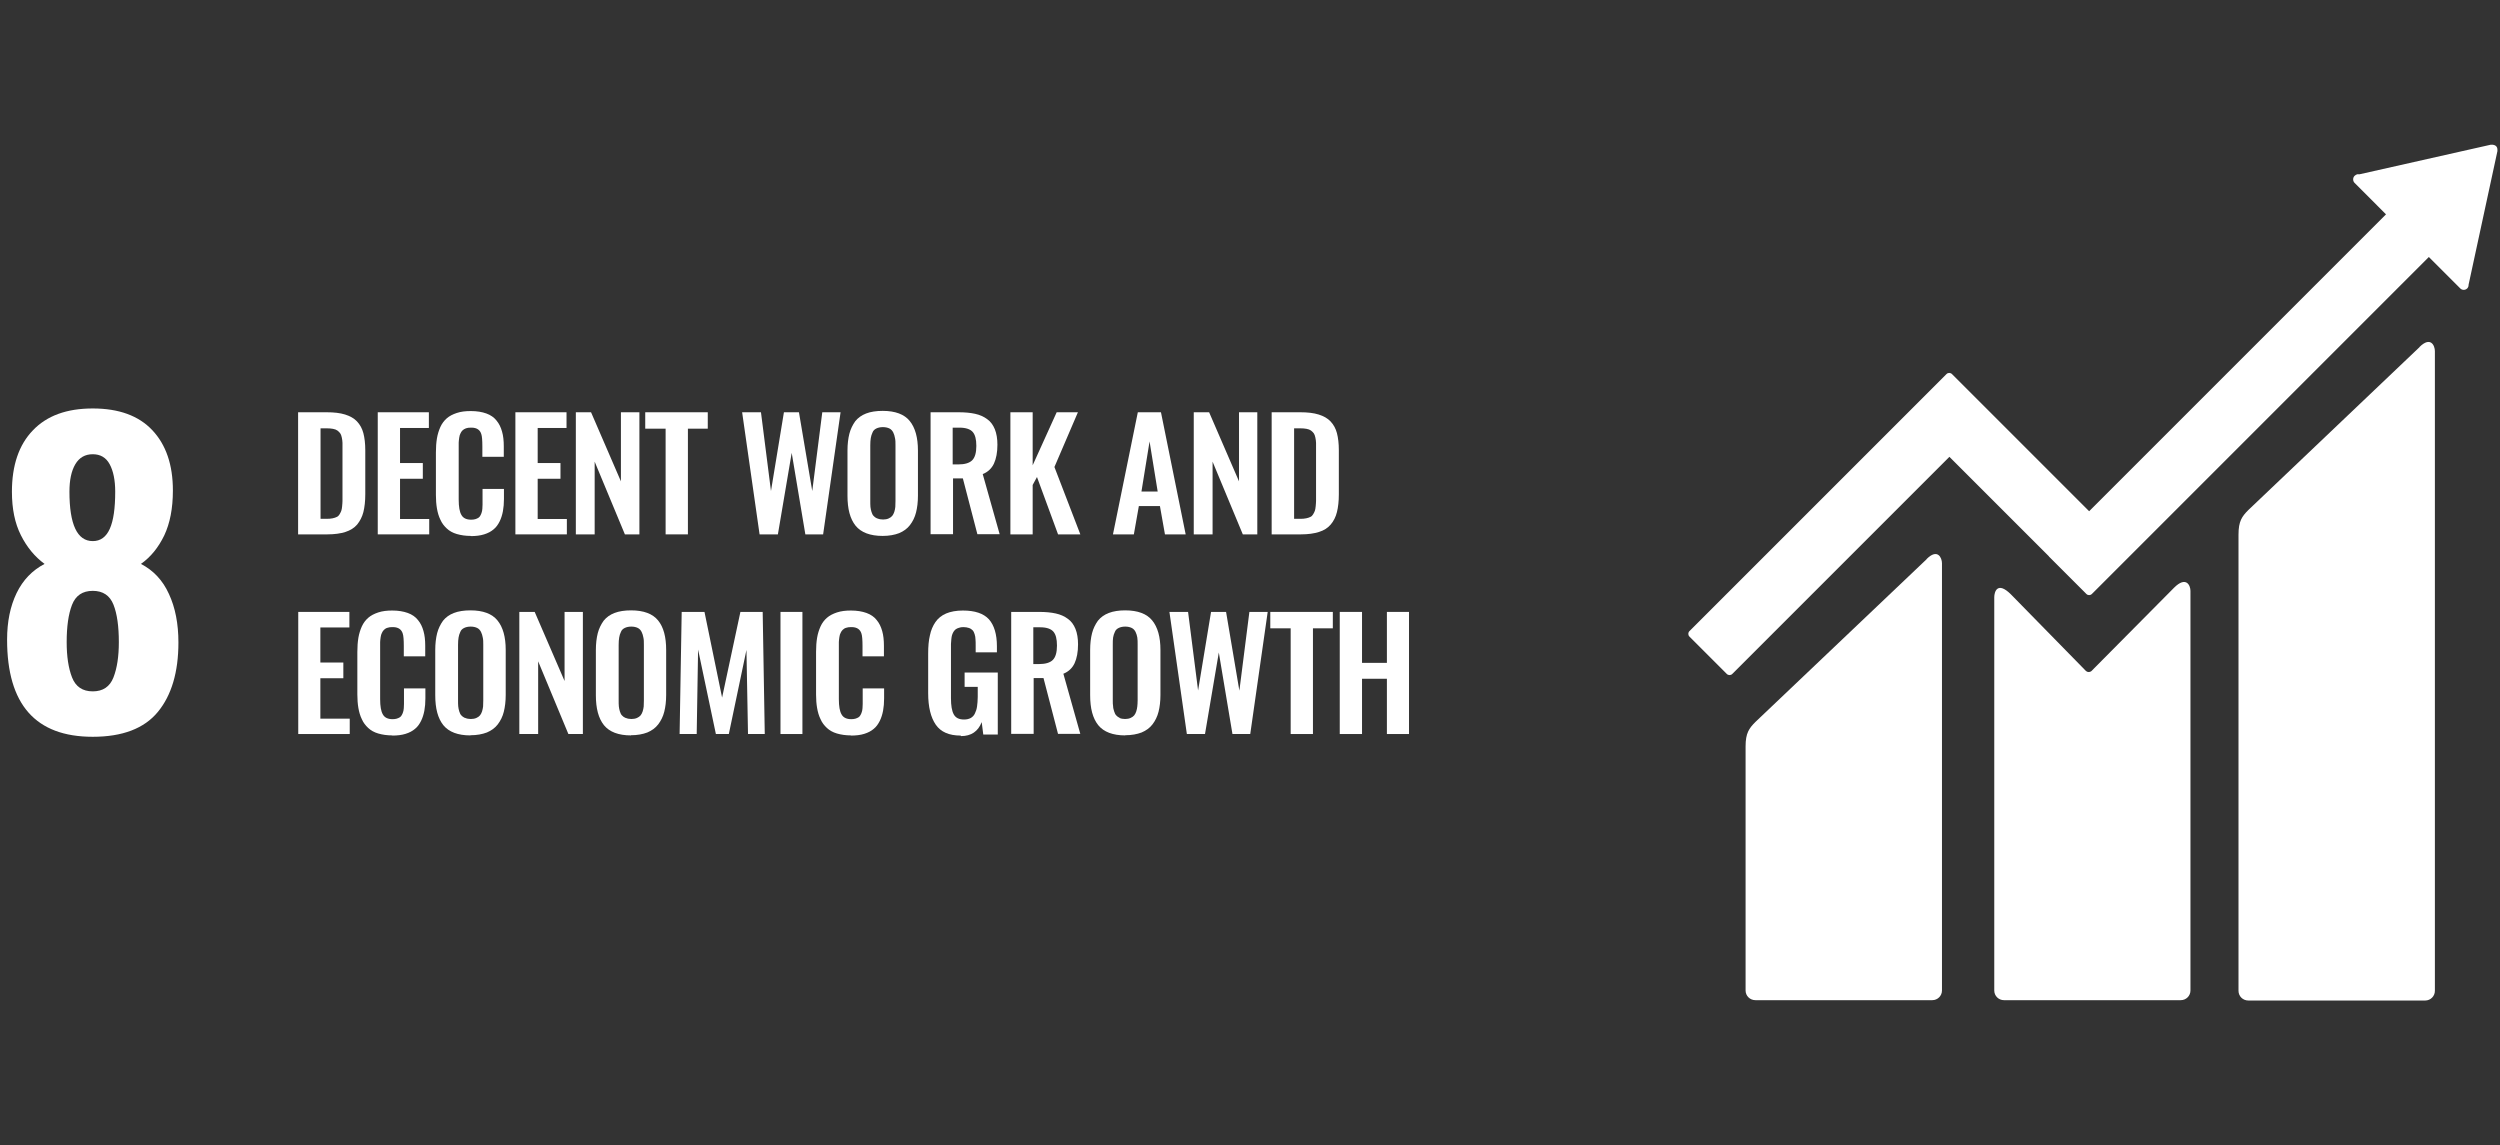
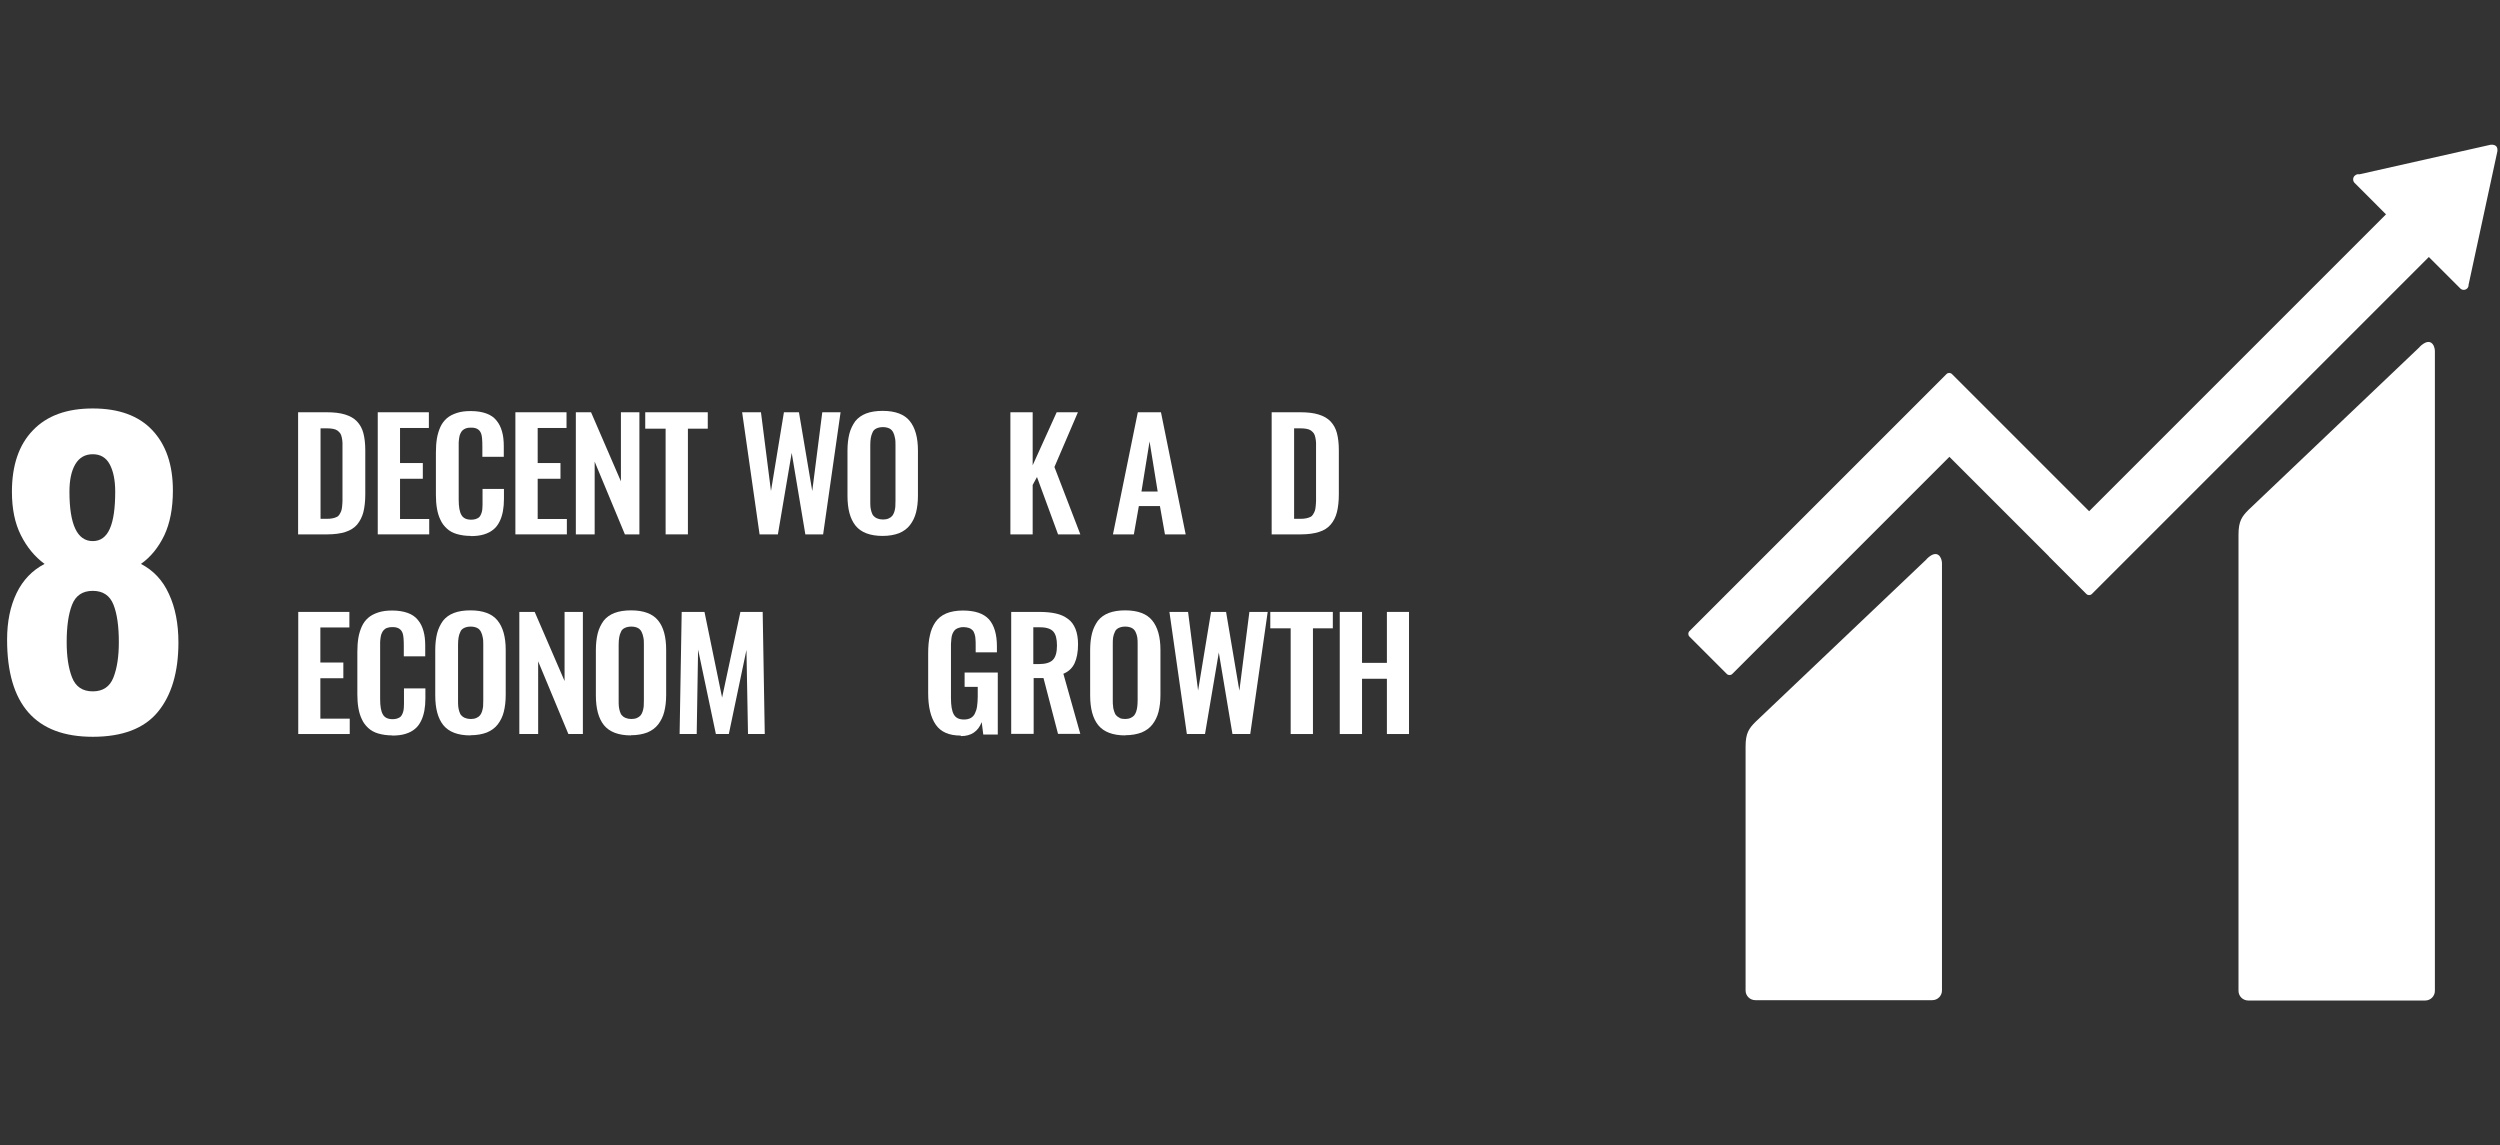
<svg xmlns="http://www.w3.org/2000/svg" width="179" height="82" viewBox="0 0 179 82" fill="none">
  <rect x="0" y="0" width="179" height="82" fill="#333333" stroke="none" />
  <path d="M8.249 35.206C8.249 34.378 8.113 33.723 7.853 33.24C7.594 32.758 7.185 32.523 6.641 32.523C6.097 32.523 5.677 32.758 5.392 33.24C5.108 33.723 4.972 34.378 4.972 35.206C4.972 37.556 5.528 38.743 6.641 38.743C7.754 38.743 8.249 37.568 8.249 35.206ZM8.125 48.5C8.385 47.832 8.509 46.991 8.509 45.977C8.509 44.852 8.385 43.949 8.125 43.294C7.866 42.639 7.371 42.305 6.641 42.305C5.912 42.305 5.417 42.639 5.157 43.306C4.898 43.974 4.774 44.864 4.774 45.977C4.774 46.991 4.898 47.832 5.157 48.5C5.417 49.168 5.912 49.502 6.641 49.502C7.371 49.502 7.866 49.168 8.125 48.5ZM0.508 45.804C0.508 44.518 0.73 43.418 1.188 42.465C1.645 41.526 2.313 40.833 3.191 40.376C2.499 39.868 1.93 39.188 1.497 38.323C1.064 37.469 0.854 36.431 0.854 35.206C0.854 33.327 1.349 31.855 2.35 30.817C3.352 29.765 4.774 29.246 6.641 29.246C8.509 29.246 9.931 29.765 10.908 30.804C11.885 31.843 12.379 33.277 12.379 35.12C12.379 36.406 12.169 37.469 11.761 38.335C11.341 39.201 10.796 39.881 10.091 40.376C10.97 40.833 11.65 41.538 12.095 42.527C12.552 43.504 12.775 44.666 12.775 46.002C12.775 48.129 12.28 49.786 11.303 50.973C10.326 52.16 8.768 52.754 6.641 52.754C2.548 52.754 0.508 50.441 0.508 45.804Z" fill="white" />
  <path d="M22.939 37.148H23.396C23.557 37.148 23.693 37.136 23.817 37.111C23.941 37.086 24.04 37.049 24.114 37.012C24.2 36.975 24.262 36.913 24.312 36.827C24.361 36.74 24.41 36.653 24.435 36.579C24.46 36.505 24.485 36.394 24.497 36.245C24.509 36.097 24.522 35.973 24.522 35.862C24.522 35.763 24.522 35.602 24.522 35.392V32.202C24.522 31.991 24.522 31.831 24.522 31.707C24.522 31.583 24.497 31.447 24.472 31.324C24.448 31.2 24.41 31.101 24.361 31.027C24.312 30.953 24.237 30.891 24.163 30.829C24.077 30.767 23.978 30.73 23.842 30.705C23.718 30.68 23.557 30.668 23.384 30.668H22.951V37.16L22.939 37.148ZM21.344 38.261V29.518H23.384C23.916 29.518 24.349 29.568 24.707 29.679C25.066 29.79 25.35 29.951 25.561 30.174C25.771 30.396 25.931 30.68 26.018 31.014C26.105 31.348 26.154 31.756 26.154 32.239V35.392C26.154 35.887 26.105 36.319 26.018 36.666C25.931 37.012 25.771 37.309 25.573 37.556C25.363 37.803 25.078 37.977 24.732 38.088C24.386 38.199 23.953 38.261 23.446 38.261H21.344Z" fill="white" />
  <path d="M27.047 38.261V29.518H30.707V30.643H28.642V33.154H30.274V34.279H28.642V37.16H30.732V38.261H27.047Z" fill="white" />
  <path d="M33.709 38.372C33.338 38.372 33.004 38.323 32.707 38.236C32.41 38.15 32.175 38.014 31.99 37.84C31.805 37.667 31.644 37.469 31.532 37.21C31.409 36.962 31.335 36.69 31.285 36.406C31.236 36.122 31.211 35.8 31.211 35.441V32.399C31.211 32.016 31.236 31.682 31.285 31.385C31.335 31.089 31.421 30.817 31.532 30.569C31.644 30.322 31.805 30.112 31.99 29.951C32.175 29.79 32.41 29.666 32.707 29.568C33.004 29.469 33.325 29.432 33.709 29.432C34.142 29.432 34.513 29.493 34.822 29.605C35.131 29.716 35.378 29.889 35.551 30.112C35.737 30.334 35.861 30.594 35.947 30.903C36.034 31.2 36.071 31.558 36.071 31.954V32.709H34.537V31.967C34.537 31.534 34.513 31.237 34.463 31.089C34.377 30.792 34.154 30.631 33.795 30.619H33.709C33.573 30.619 33.462 30.631 33.363 30.668C33.264 30.705 33.177 30.755 33.115 30.817C33.053 30.878 33.004 30.953 32.967 31.039C32.93 31.113 32.893 31.212 32.88 31.336C32.868 31.46 32.843 31.571 32.843 31.682C32.843 31.794 32.843 31.917 32.843 32.078V35.775C32.843 36.282 32.905 36.653 33.041 36.876C33.165 37.099 33.4 37.21 33.734 37.21C33.845 37.21 33.944 37.197 34.03 37.173C34.117 37.148 34.191 37.111 34.253 37.074C34.315 37.037 34.364 36.975 34.401 36.901C34.438 36.827 34.476 36.752 34.488 36.69C34.513 36.629 34.525 36.542 34.537 36.418C34.537 36.307 34.55 36.208 34.55 36.122C34.55 36.035 34.55 35.936 34.55 35.788V35.009H36.083V35.726C36.083 36.047 36.058 36.344 36.009 36.604C35.959 36.864 35.885 37.111 35.774 37.334C35.663 37.556 35.527 37.754 35.341 37.902C35.168 38.051 34.946 38.174 34.661 38.261C34.389 38.347 34.068 38.385 33.709 38.385" fill="white" />
  <path d="M36.902 38.261V29.518H40.563V30.643H38.498V33.154H40.13V34.279H38.498V37.16H40.587V38.261H36.902Z" fill="white" />
  <path d="M41.23 38.261V29.518H42.319L44.458 34.465V29.518H45.781V38.261H44.742L42.578 33.055V38.261H41.23Z" fill="white" />
  <path d="M47.658 38.261V30.693H46.199V29.518H50.676V30.693H49.254V38.261H47.658Z" fill="white" />
  <path d="M54.386 38.261L53.137 29.518H54.485L55.202 35.157L56.129 29.518H57.205L58.157 35.157L58.875 29.518H60.185L58.936 38.261H57.663L56.686 32.424L55.697 38.261H54.386Z" fill="white" />
  <path d="M62.831 37.123C62.943 37.173 63.079 37.197 63.227 37.197C63.376 37.197 63.511 37.173 63.623 37.123C63.734 37.074 63.821 37.012 63.883 36.938C63.944 36.864 63.994 36.765 64.031 36.653C64.068 36.53 64.093 36.418 64.105 36.295C64.105 36.171 64.117 36.035 64.117 35.862V31.892C64.117 31.682 64.117 31.509 64.08 31.361C64.056 31.225 64.019 31.089 63.957 30.965C63.895 30.841 63.808 30.742 63.685 30.68C63.561 30.619 63.4 30.582 63.215 30.582C63.029 30.582 62.868 30.619 62.745 30.68C62.621 30.742 62.522 30.829 62.473 30.965C62.411 31.089 62.374 31.225 62.349 31.361C62.324 31.497 62.312 31.682 62.312 31.892V35.862C62.312 36.023 62.312 36.171 62.324 36.295C62.337 36.418 62.361 36.53 62.399 36.653C62.436 36.777 62.485 36.876 62.547 36.938C62.609 37.012 62.695 37.074 62.807 37.123M63.202 38.372C62.3 38.372 61.657 38.125 61.261 37.643C60.865 37.148 60.68 36.443 60.68 35.491V32.263C60.68 31.794 60.729 31.398 60.816 31.052C60.902 30.718 61.051 30.421 61.236 30.161C61.434 29.914 61.694 29.728 62.015 29.605C62.337 29.481 62.732 29.419 63.202 29.419C64.105 29.419 64.748 29.666 65.132 30.136C65.527 30.619 65.725 31.324 65.725 32.263V35.491C65.725 35.949 65.676 36.344 65.589 36.69C65.502 37.037 65.354 37.334 65.156 37.593C64.958 37.853 64.699 38.038 64.377 38.174C64.056 38.298 63.66 38.372 63.202 38.372Z" fill="white" />
-   <path d="M68.608 33.253C69.077 33.253 69.411 33.154 69.609 32.956C69.807 32.758 69.906 32.412 69.906 31.93C69.906 31.447 69.819 31.126 69.646 30.928C69.473 30.73 69.152 30.619 68.694 30.619H68.212V33.253H68.608ZM66.629 38.261V29.518H68.632C69.09 29.518 69.486 29.555 69.819 29.629C70.153 29.704 70.438 29.827 70.685 30.013C70.932 30.186 71.105 30.433 71.229 30.73C71.353 31.039 71.415 31.41 71.415 31.843C71.415 32.387 71.328 32.845 71.167 33.191C71.007 33.537 70.734 33.797 70.363 33.945L71.575 38.248H69.98L68.941 34.254H68.237V38.248H66.641L66.629 38.261Z" fill="white" />
  <path d="M72.344 38.261V29.518H73.939V33.315L75.658 29.518H77.179L75.497 33.438L77.352 38.261H75.757L74.248 34.155L73.939 34.724V38.261H72.344Z" fill="white" />
  <path d="M81.716 35.194H82.89L82.309 31.608L81.728 35.194H81.716ZM79.688 38.261L81.468 29.518H83.125L84.894 38.261H83.41L83.051 36.233H81.542L81.184 38.261H79.688Z" fill="white" />
-   <path d="M85.473 38.261V29.518H86.573L88.713 34.465V29.518H90.023V38.261H88.985L86.821 33.055V38.261H85.473Z" fill="white" />
  <path d="M92.646 37.148H93.103C93.264 37.148 93.4 37.136 93.524 37.111C93.648 37.086 93.747 37.049 93.821 37.012C93.907 36.975 93.969 36.913 94.019 36.827C94.068 36.74 94.118 36.653 94.142 36.579C94.167 36.505 94.192 36.394 94.204 36.245C94.216 36.097 94.229 35.973 94.229 35.862C94.229 35.763 94.229 35.602 94.229 35.392V32.202C94.229 31.991 94.229 31.831 94.229 31.707C94.229 31.583 94.204 31.447 94.179 31.324C94.155 31.2 94.118 31.101 94.068 31.027C94.019 30.953 93.944 30.891 93.87 30.829C93.784 30.767 93.685 30.73 93.549 30.705C93.425 30.68 93.264 30.668 93.091 30.668H92.658V37.16L92.646 37.148ZM91.051 38.261V29.518H93.091C93.623 29.518 94.056 29.568 94.414 29.679C94.773 29.79 95.057 29.951 95.268 30.174C95.478 30.396 95.639 30.68 95.725 31.014C95.812 31.348 95.861 31.756 95.861 32.239V35.392C95.861 35.887 95.812 36.319 95.725 36.666C95.639 37.012 95.49 37.309 95.28 37.556C95.07 37.803 94.798 37.977 94.439 38.088C94.093 38.199 93.66 38.261 93.153 38.261H91.051Z" fill="white" />
  <path d="M21.355 52.556V43.813H25.016V44.926H22.938V47.437H24.583V48.562H22.938V51.456H25.041V52.556H21.355Z" fill="white" />
  <path d="M28.084 52.655C27.713 52.655 27.379 52.605 27.082 52.519C26.785 52.432 26.55 52.296 26.365 52.123C26.18 51.95 26.019 51.752 25.907 51.493C25.784 51.245 25.71 50.973 25.66 50.689C25.611 50.404 25.586 50.083 25.586 49.724V46.682C25.586 46.299 25.611 45.965 25.66 45.668C25.71 45.371 25.796 45.099 25.907 44.852C26.019 44.605 26.18 44.395 26.365 44.234C26.55 44.073 26.785 43.949 27.082 43.85C27.379 43.752 27.701 43.714 28.084 43.714C28.517 43.714 28.888 43.776 29.197 43.888C29.506 43.999 29.753 44.172 29.926 44.395C30.112 44.617 30.236 44.877 30.322 45.186C30.409 45.483 30.446 45.841 30.446 46.237V46.991H28.912V46.249C28.912 45.817 28.888 45.52 28.838 45.371C28.752 45.075 28.529 44.914 28.17 44.901H28.084C27.948 44.901 27.837 44.914 27.738 44.951C27.639 44.976 27.552 45.038 27.49 45.099C27.428 45.161 27.379 45.235 27.342 45.322C27.305 45.396 27.268 45.495 27.255 45.619C27.243 45.742 27.218 45.854 27.218 45.965C27.218 46.076 27.218 46.2 27.218 46.361V50.058C27.218 50.565 27.28 50.936 27.416 51.159C27.54 51.381 27.775 51.493 28.109 51.493C28.22 51.493 28.319 51.48 28.405 51.456C28.492 51.431 28.566 51.394 28.628 51.357C28.69 51.319 28.739 51.258 28.776 51.183C28.814 51.109 28.851 51.035 28.863 50.973C28.888 50.911 28.9 50.825 28.912 50.701C28.912 50.59 28.925 50.491 28.925 50.404C28.925 50.318 28.925 50.219 28.925 50.071V49.291H30.458V50.009C30.458 50.33 30.433 50.627 30.384 50.887C30.334 51.146 30.26 51.394 30.149 51.616C30.038 51.839 29.902 52.037 29.716 52.185C29.543 52.334 29.32 52.457 29.036 52.544C28.764 52.63 28.442 52.667 28.084 52.667" fill="white" />
  <path d="M33.316 51.406C33.427 51.456 33.563 51.48 33.712 51.48C33.86 51.48 33.996 51.456 34.107 51.406C34.218 51.356 34.305 51.295 34.367 51.221C34.429 51.146 34.478 51.047 34.515 50.936C34.552 50.812 34.577 50.701 34.59 50.578C34.59 50.454 34.602 50.318 34.602 50.145V46.175C34.602 45.965 34.602 45.792 34.565 45.643C34.54 45.507 34.503 45.371 34.441 45.248C34.379 45.124 34.293 45.025 34.169 44.963C34.045 44.901 33.885 44.864 33.699 44.864C33.514 44.864 33.353 44.901 33.229 44.963C33.105 45.025 33.007 45.112 32.957 45.248C32.895 45.371 32.858 45.507 32.834 45.643C32.809 45.779 32.796 45.965 32.796 46.175V50.145C32.796 50.305 32.796 50.454 32.809 50.578C32.821 50.701 32.846 50.812 32.883 50.936C32.92 51.06 32.969 51.159 33.031 51.221C33.093 51.295 33.18 51.356 33.291 51.406M33.687 52.655C32.784 52.655 32.141 52.408 31.745 51.925C31.35 51.431 31.164 50.726 31.164 49.774V46.546C31.164 46.076 31.213 45.681 31.3 45.334C31.387 45 31.535 44.704 31.721 44.444C31.918 44.197 32.178 44.011 32.5 43.888C32.821 43.764 33.217 43.702 33.687 43.702C34.59 43.702 35.233 43.949 35.616 44.419C36.012 44.901 36.209 45.606 36.209 46.534V49.761C36.209 50.219 36.16 50.615 36.073 50.961C35.987 51.307 35.838 51.604 35.641 51.864C35.443 52.123 35.183 52.309 34.861 52.445C34.54 52.568 34.144 52.643 33.687 52.643" fill="white" />
  <path d="M37.184 52.556V43.813H38.284L40.423 48.76V43.813H41.734V52.556H40.696L38.532 47.35V52.556H37.184Z" fill="white" />
  <path d="M44.816 51.406C44.927 51.456 45.063 51.48 45.212 51.48C45.36 51.48 45.496 51.456 45.607 51.406C45.718 51.356 45.805 51.295 45.867 51.221C45.929 51.146 45.978 51.047 46.015 50.936C46.052 50.812 46.077 50.701 46.09 50.578C46.09 50.454 46.102 50.318 46.102 50.145V46.175C46.102 45.965 46.102 45.792 46.065 45.643C46.04 45.507 46.003 45.371 45.941 45.248C45.879 45.124 45.793 45.025 45.669 44.963C45.545 44.901 45.385 44.864 45.199 44.864C45.014 44.864 44.853 44.901 44.729 44.963C44.605 45.025 44.507 45.112 44.457 45.248C44.395 45.371 44.358 45.507 44.334 45.643C44.309 45.779 44.296 45.965 44.296 46.175V50.145C44.296 50.305 44.296 50.454 44.309 50.578C44.321 50.701 44.346 50.812 44.383 50.936C44.42 51.06 44.469 51.159 44.531 51.221C44.593 51.295 44.68 51.356 44.791 51.406M45.187 52.655C44.284 52.655 43.641 52.408 43.245 51.925C42.85 51.431 42.664 50.726 42.664 49.774V46.546C42.664 46.076 42.714 45.681 42.8 45.334C42.887 45 43.035 44.704 43.221 44.444C43.418 44.197 43.678 44.011 44 43.888C44.321 43.764 44.717 43.702 45.187 43.702C46.09 43.702 46.733 43.949 47.116 44.419C47.512 44.901 47.697 45.606 47.697 46.534V49.761C47.697 50.219 47.648 50.615 47.561 50.961C47.474 51.307 47.326 51.604 47.128 51.864C46.93 52.123 46.671 52.309 46.349 52.445C46.028 52.568 45.632 52.643 45.174 52.643" fill="white" />
  <path d="M48.66 52.556L48.809 43.813H50.441L51.702 49.947L53.013 43.813H54.608L54.757 52.556H53.557L53.446 46.534L52.184 52.556H51.257L49.983 46.509L49.884 52.556H48.66Z" fill="white" />
-   <path d="M57.453 43.813H55.883V52.556H57.453V43.813Z" fill="white" />
-   <path d="M60.928 52.655C60.557 52.655 60.223 52.605 59.926 52.519C59.629 52.432 59.394 52.296 59.209 52.123C59.023 51.95 58.862 51.752 58.751 51.493C58.627 51.245 58.553 50.973 58.504 50.689C58.454 50.404 58.43 50.083 58.43 49.724V46.682C58.43 46.299 58.454 45.965 58.504 45.668C58.553 45.371 58.64 45.099 58.751 44.852C58.862 44.605 59.023 44.395 59.209 44.234C59.394 44.073 59.629 43.949 59.926 43.85C60.223 43.752 60.544 43.714 60.928 43.714C61.36 43.714 61.731 43.776 62.041 43.888C62.35 43.999 62.597 44.172 62.77 44.395C62.956 44.617 63.079 44.877 63.166 45.186C63.252 45.483 63.289 45.841 63.289 46.237V46.991H61.756V46.249C61.756 45.817 61.731 45.52 61.682 45.371C61.595 45.075 61.373 44.914 61.014 44.901H60.928C60.792 44.901 60.68 44.914 60.581 44.951C60.483 44.976 60.396 45.038 60.334 45.099C60.272 45.161 60.223 45.235 60.186 45.322C60.149 45.396 60.111 45.495 60.099 45.619C60.087 45.742 60.062 45.854 60.062 45.965C60.062 46.076 60.062 46.2 60.062 46.361V50.058C60.062 50.565 60.124 50.936 60.26 51.159C60.383 51.381 60.618 51.493 60.952 51.493C61.064 51.493 61.163 51.48 61.249 51.456C61.336 51.431 61.41 51.394 61.472 51.357C61.534 51.319 61.583 51.258 61.62 51.183C61.657 51.109 61.694 51.035 61.707 50.973C61.731 50.911 61.744 50.825 61.756 50.701C61.756 50.59 61.769 50.491 61.769 50.404C61.769 50.318 61.769 50.219 61.769 50.071V49.291H63.302V50.009C63.302 50.33 63.277 50.627 63.228 50.887C63.178 51.146 63.104 51.394 62.993 51.616C62.882 51.839 62.745 52.037 62.56 52.185C62.387 52.334 62.164 52.457 61.88 52.544C61.608 52.63 61.286 52.667 60.928 52.667" fill="white" />
  <path d="M68.782 52.667C67.953 52.667 67.36 52.408 67.001 51.888C66.642 51.369 66.457 50.615 66.457 49.638V46.794C66.457 46.286 66.494 45.854 66.581 45.495C66.655 45.124 66.791 44.815 66.976 44.543C67.162 44.271 67.422 44.061 67.743 43.925C68.065 43.789 68.473 43.714 68.943 43.714C69.808 43.714 70.427 43.925 70.81 44.345C71.181 44.766 71.379 45.408 71.379 46.274V46.707H69.858V46.249C69.858 46.051 69.858 45.903 69.845 45.779C69.845 45.656 69.821 45.532 69.784 45.408C69.746 45.285 69.697 45.186 69.635 45.124C69.573 45.062 69.487 45 69.375 44.963C69.264 44.926 69.128 44.901 68.98 44.901C68.856 44.901 68.757 44.914 68.658 44.951C68.572 44.976 68.485 45.013 68.423 45.062C68.361 45.112 68.312 45.173 68.263 45.248C68.213 45.334 68.188 45.408 68.163 45.483C68.139 45.557 68.126 45.656 68.114 45.779C68.114 45.903 68.089 46.002 68.089 46.101C68.089 46.188 68.089 46.311 68.089 46.46V49.984C68.089 50.516 68.151 50.899 68.287 51.146C68.423 51.394 68.658 51.517 69.029 51.517C69.215 51.517 69.375 51.48 69.511 51.406C69.635 51.332 69.746 51.221 69.808 51.072C69.882 50.924 69.932 50.763 69.957 50.578C69.981 50.392 70.006 50.157 70.006 49.897V49.18H69.066V48.154H71.441V52.593H70.402L70.29 51.703C70.031 52.371 69.536 52.705 68.807 52.705" fill="white" />
  <path d="M74.381 47.548C74.851 47.548 75.185 47.449 75.383 47.251C75.58 47.053 75.679 46.707 75.679 46.225C75.679 45.742 75.593 45.421 75.42 45.223C75.246 45.025 74.937 44.914 74.468 44.914H73.985V47.548H74.381ZM72.402 52.556V43.813H74.406C74.863 43.813 75.259 43.85 75.593 43.925C75.927 43.999 76.211 44.122 76.458 44.308C76.706 44.481 76.879 44.728 77.002 45.025C77.126 45.334 77.188 45.705 77.188 46.138C77.188 46.682 77.101 47.14 76.941 47.486C76.78 47.832 76.508 48.092 76.137 48.24L77.349 52.544H75.754L74.715 48.55H74.01V52.544H72.415L72.402 52.556Z" fill="white" />
  <path d="M80.157 51.406C80.268 51.456 80.404 51.48 80.553 51.48C80.701 51.48 80.837 51.456 80.948 51.406C81.06 51.356 81.146 51.295 81.208 51.221C81.27 51.146 81.319 51.047 81.356 50.936C81.394 50.812 81.418 50.701 81.431 50.578C81.443 50.454 81.455 50.318 81.455 50.145V46.175C81.455 45.965 81.455 45.792 81.431 45.643C81.406 45.507 81.369 45.371 81.307 45.248C81.245 45.124 81.159 45.025 81.035 44.963C80.911 44.901 80.751 44.864 80.565 44.864C80.379 44.864 80.219 44.901 80.095 44.963C79.971 45.025 79.873 45.112 79.823 45.248C79.761 45.371 79.724 45.507 79.699 45.643C79.675 45.779 79.675 45.965 79.675 46.175V50.145C79.675 50.305 79.675 50.454 79.699 50.578C79.699 50.701 79.737 50.812 79.774 50.936C79.811 51.06 79.86 51.159 79.922 51.221C79.984 51.295 80.07 51.356 80.182 51.406M80.577 52.655C79.675 52.655 79.032 52.408 78.636 51.925C78.24 51.431 78.055 50.726 78.055 49.774V46.546C78.055 46.076 78.104 45.681 78.191 45.334C78.277 45 78.426 44.704 78.611 44.444C78.809 44.197 79.069 44.011 79.39 43.888C79.712 43.764 80.108 43.702 80.565 43.702C81.468 43.702 82.111 43.949 82.494 44.419C82.89 44.901 83.088 45.606 83.088 46.534V49.761C83.088 50.219 83.038 50.615 82.952 50.961C82.865 51.307 82.717 51.604 82.519 51.864C82.321 52.123 82.061 52.309 81.74 52.445C81.418 52.568 81.022 52.643 80.565 52.643" fill="white" />
  <path d="M84.979 52.556L83.731 43.813H85.066L85.783 49.44L86.711 43.813H87.787L88.739 49.452L89.456 43.813H90.767L89.518 52.556H88.244L87.267 46.719L86.278 52.556H84.979Z" fill="white" />
  <path d="M92.412 52.556V44.988H90.953V43.813H95.43V44.988H94.007V52.556H92.412Z" fill="white" />
  <path d="M95.926 52.556V43.813H97.521V47.461H99.302V43.813H100.885V52.556H99.302V48.599H97.521V52.556H95.926Z" fill="white" />
  <path d="M173.237 24.856L160.982 36.517C160.525 36.975 160.277 37.321 160.277 38.273V70.945C160.277 71.328 160.586 71.637 160.982 71.637H173.645C174.028 71.637 174.338 71.328 174.338 70.945V25.141C174.338 24.757 174.041 24.052 173.237 24.844" fill="white" />
  <path d="M137.944 40.042L125.689 51.691C125.232 52.148 124.984 52.494 124.984 53.434V70.92C124.984 71.303 125.294 71.612 125.689 71.612H138.352C138.735 71.612 139.045 71.303 139.045 70.92V40.326C139.045 39.943 138.735 39.238 137.944 40.029" fill="white" />
  <path d="M178.815 10.722C178.815 10.623 178.79 10.524 178.716 10.462C178.654 10.4 178.567 10.376 178.493 10.363H178.332L168.946 12.478H168.773C168.712 12.503 168.637 12.54 168.588 12.589C168.452 12.725 168.452 12.96 168.588 13.096L170.838 15.347L149.581 36.604L139.763 26.785C139.651 26.674 139.478 26.674 139.367 26.785L120.966 45.186C120.855 45.297 120.855 45.471 120.966 45.582L123.637 48.253C123.749 48.364 123.922 48.364 124.033 48.253L139.577 32.709L146.7 39.831C146.7 39.831 146.7 39.856 146.725 39.869L149.383 42.527C149.495 42.639 149.668 42.639 149.779 42.527L173.905 18.401L176.156 20.652C176.292 20.788 176.515 20.788 176.651 20.652C176.712 20.59 176.749 20.503 176.749 20.417V20.392L178.815 10.821V10.722Z" fill="white" />
-   <path d="M155.662 42.082L149.739 48.055C149.627 48.142 149.467 48.142 149.355 48.043L143.989 42.564C143.012 41.587 142.789 42.379 142.789 42.762V70.92C142.789 71.303 143.098 71.612 143.482 71.612H156.144C156.528 71.612 156.837 71.303 156.837 70.92V42.305C156.837 41.921 156.528 41.217 155.662 42.082Z" fill="white" />
</svg>